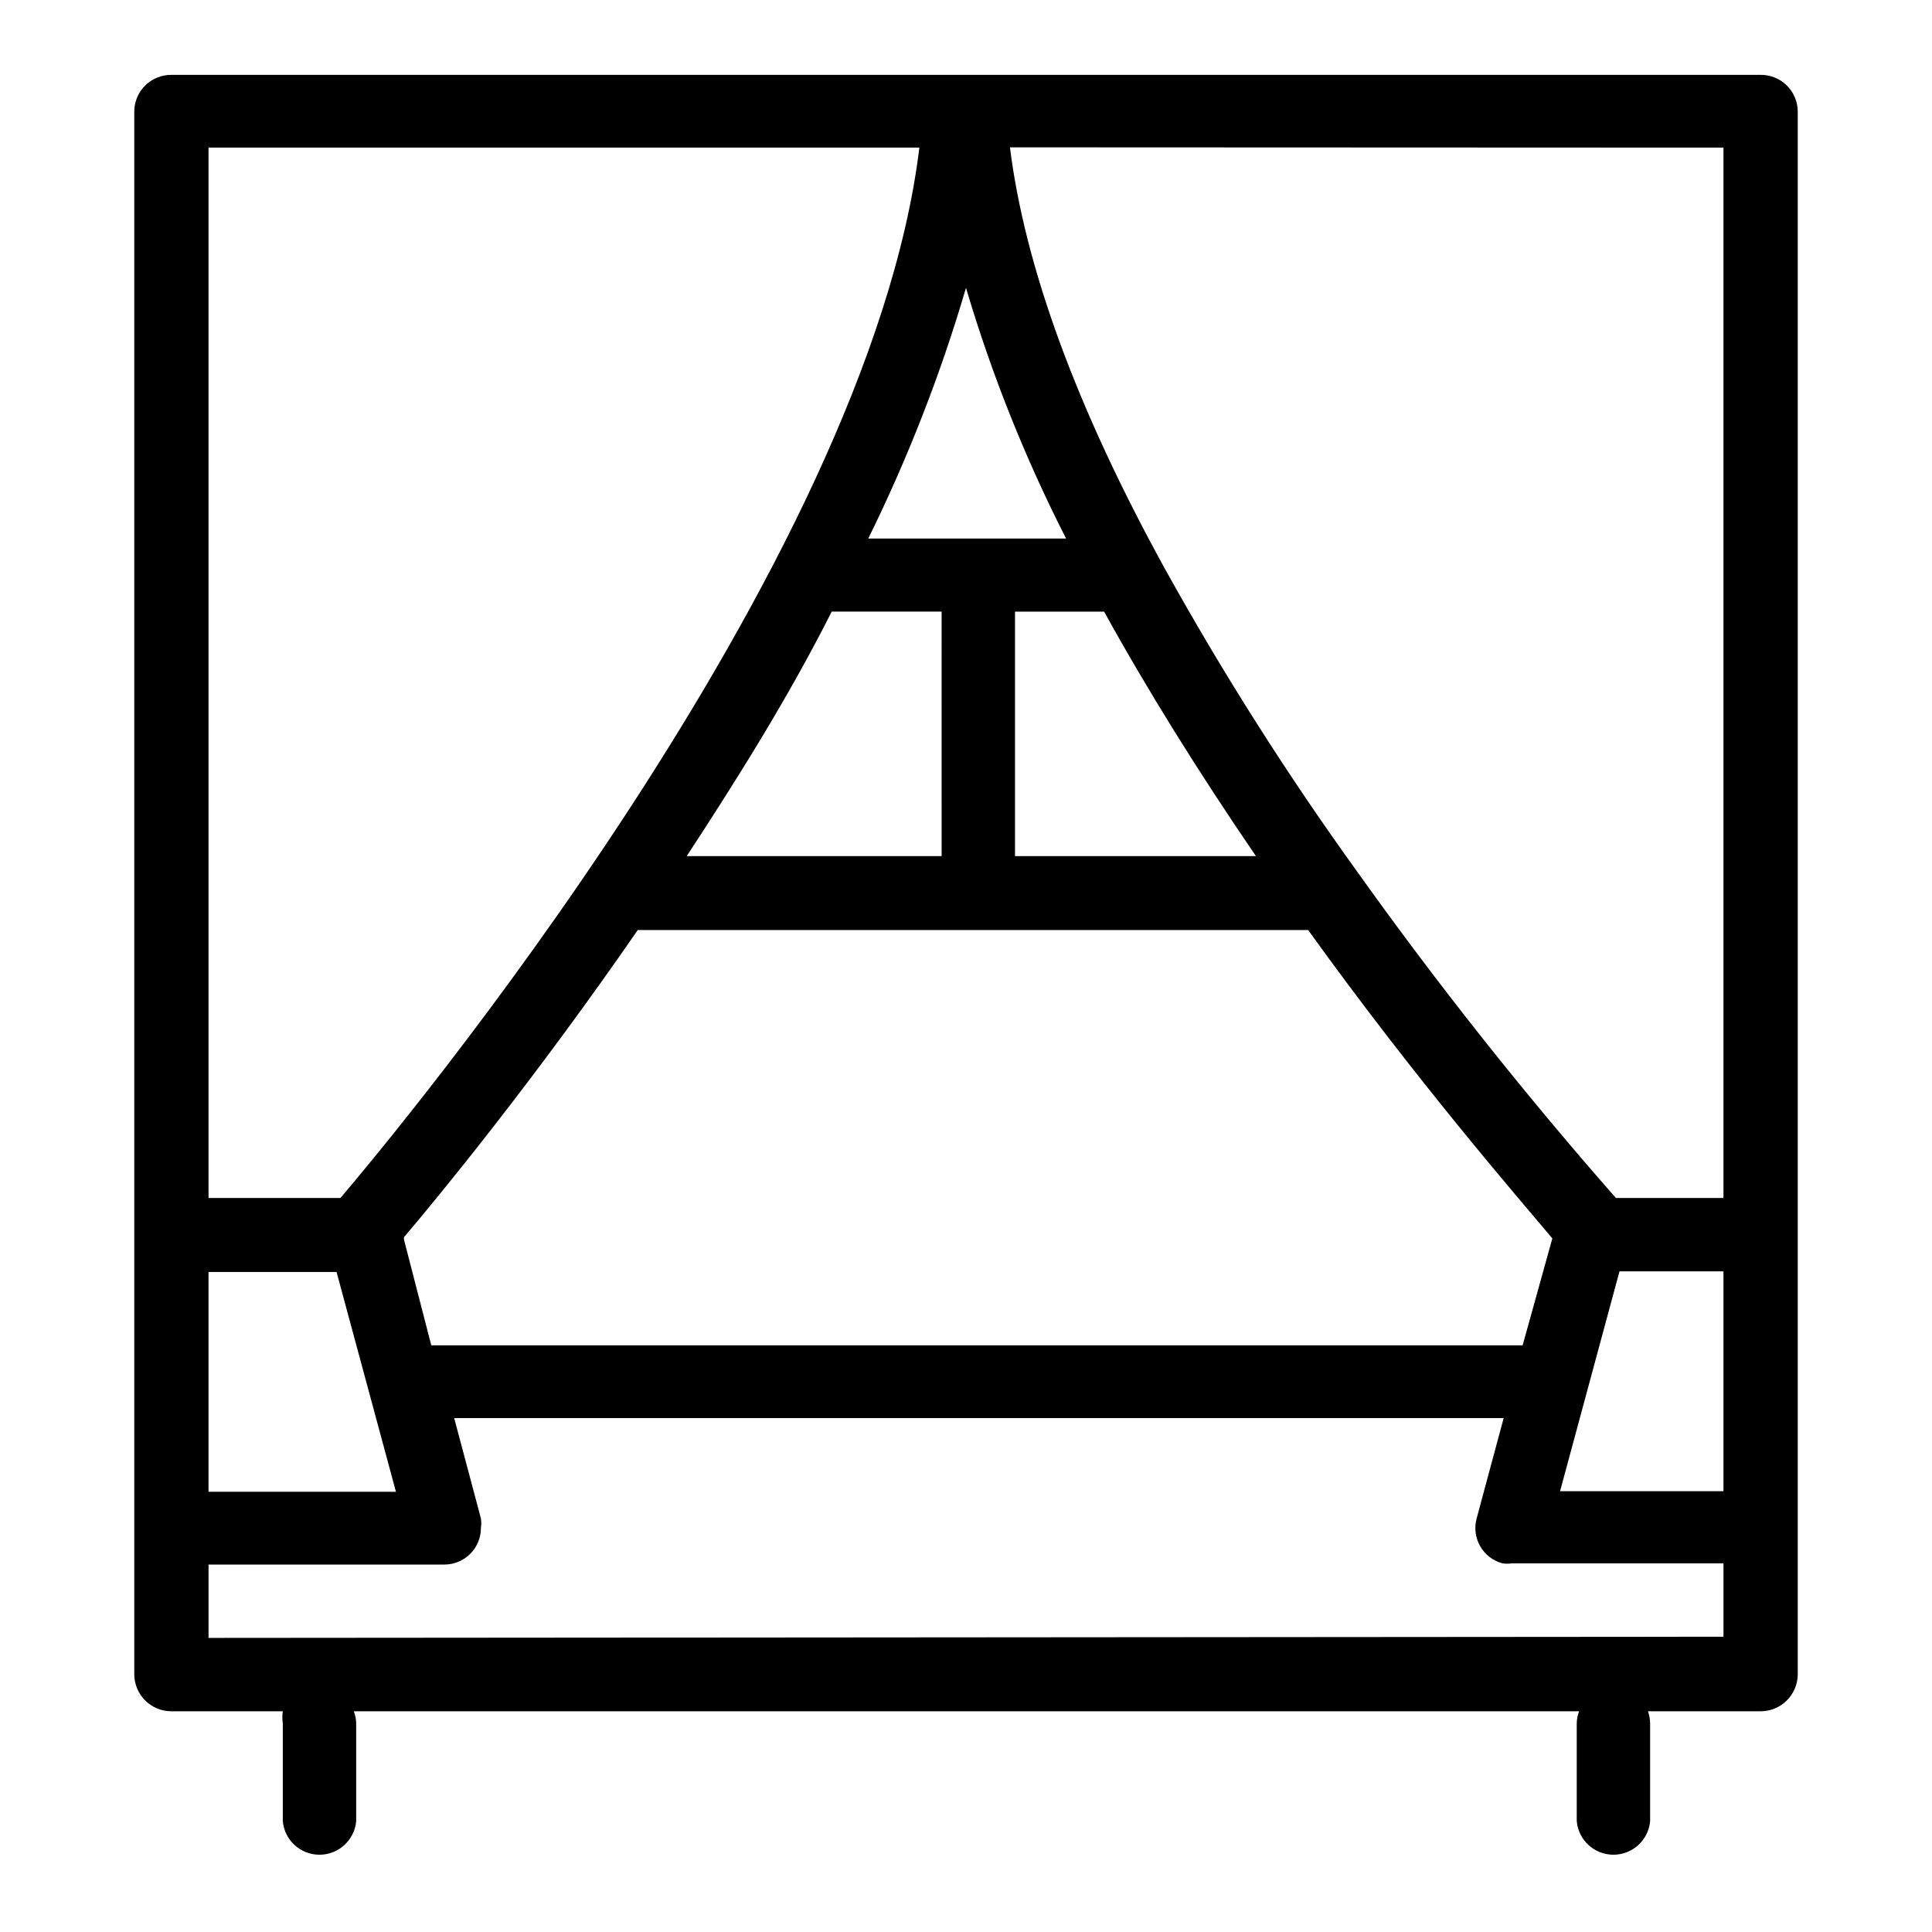
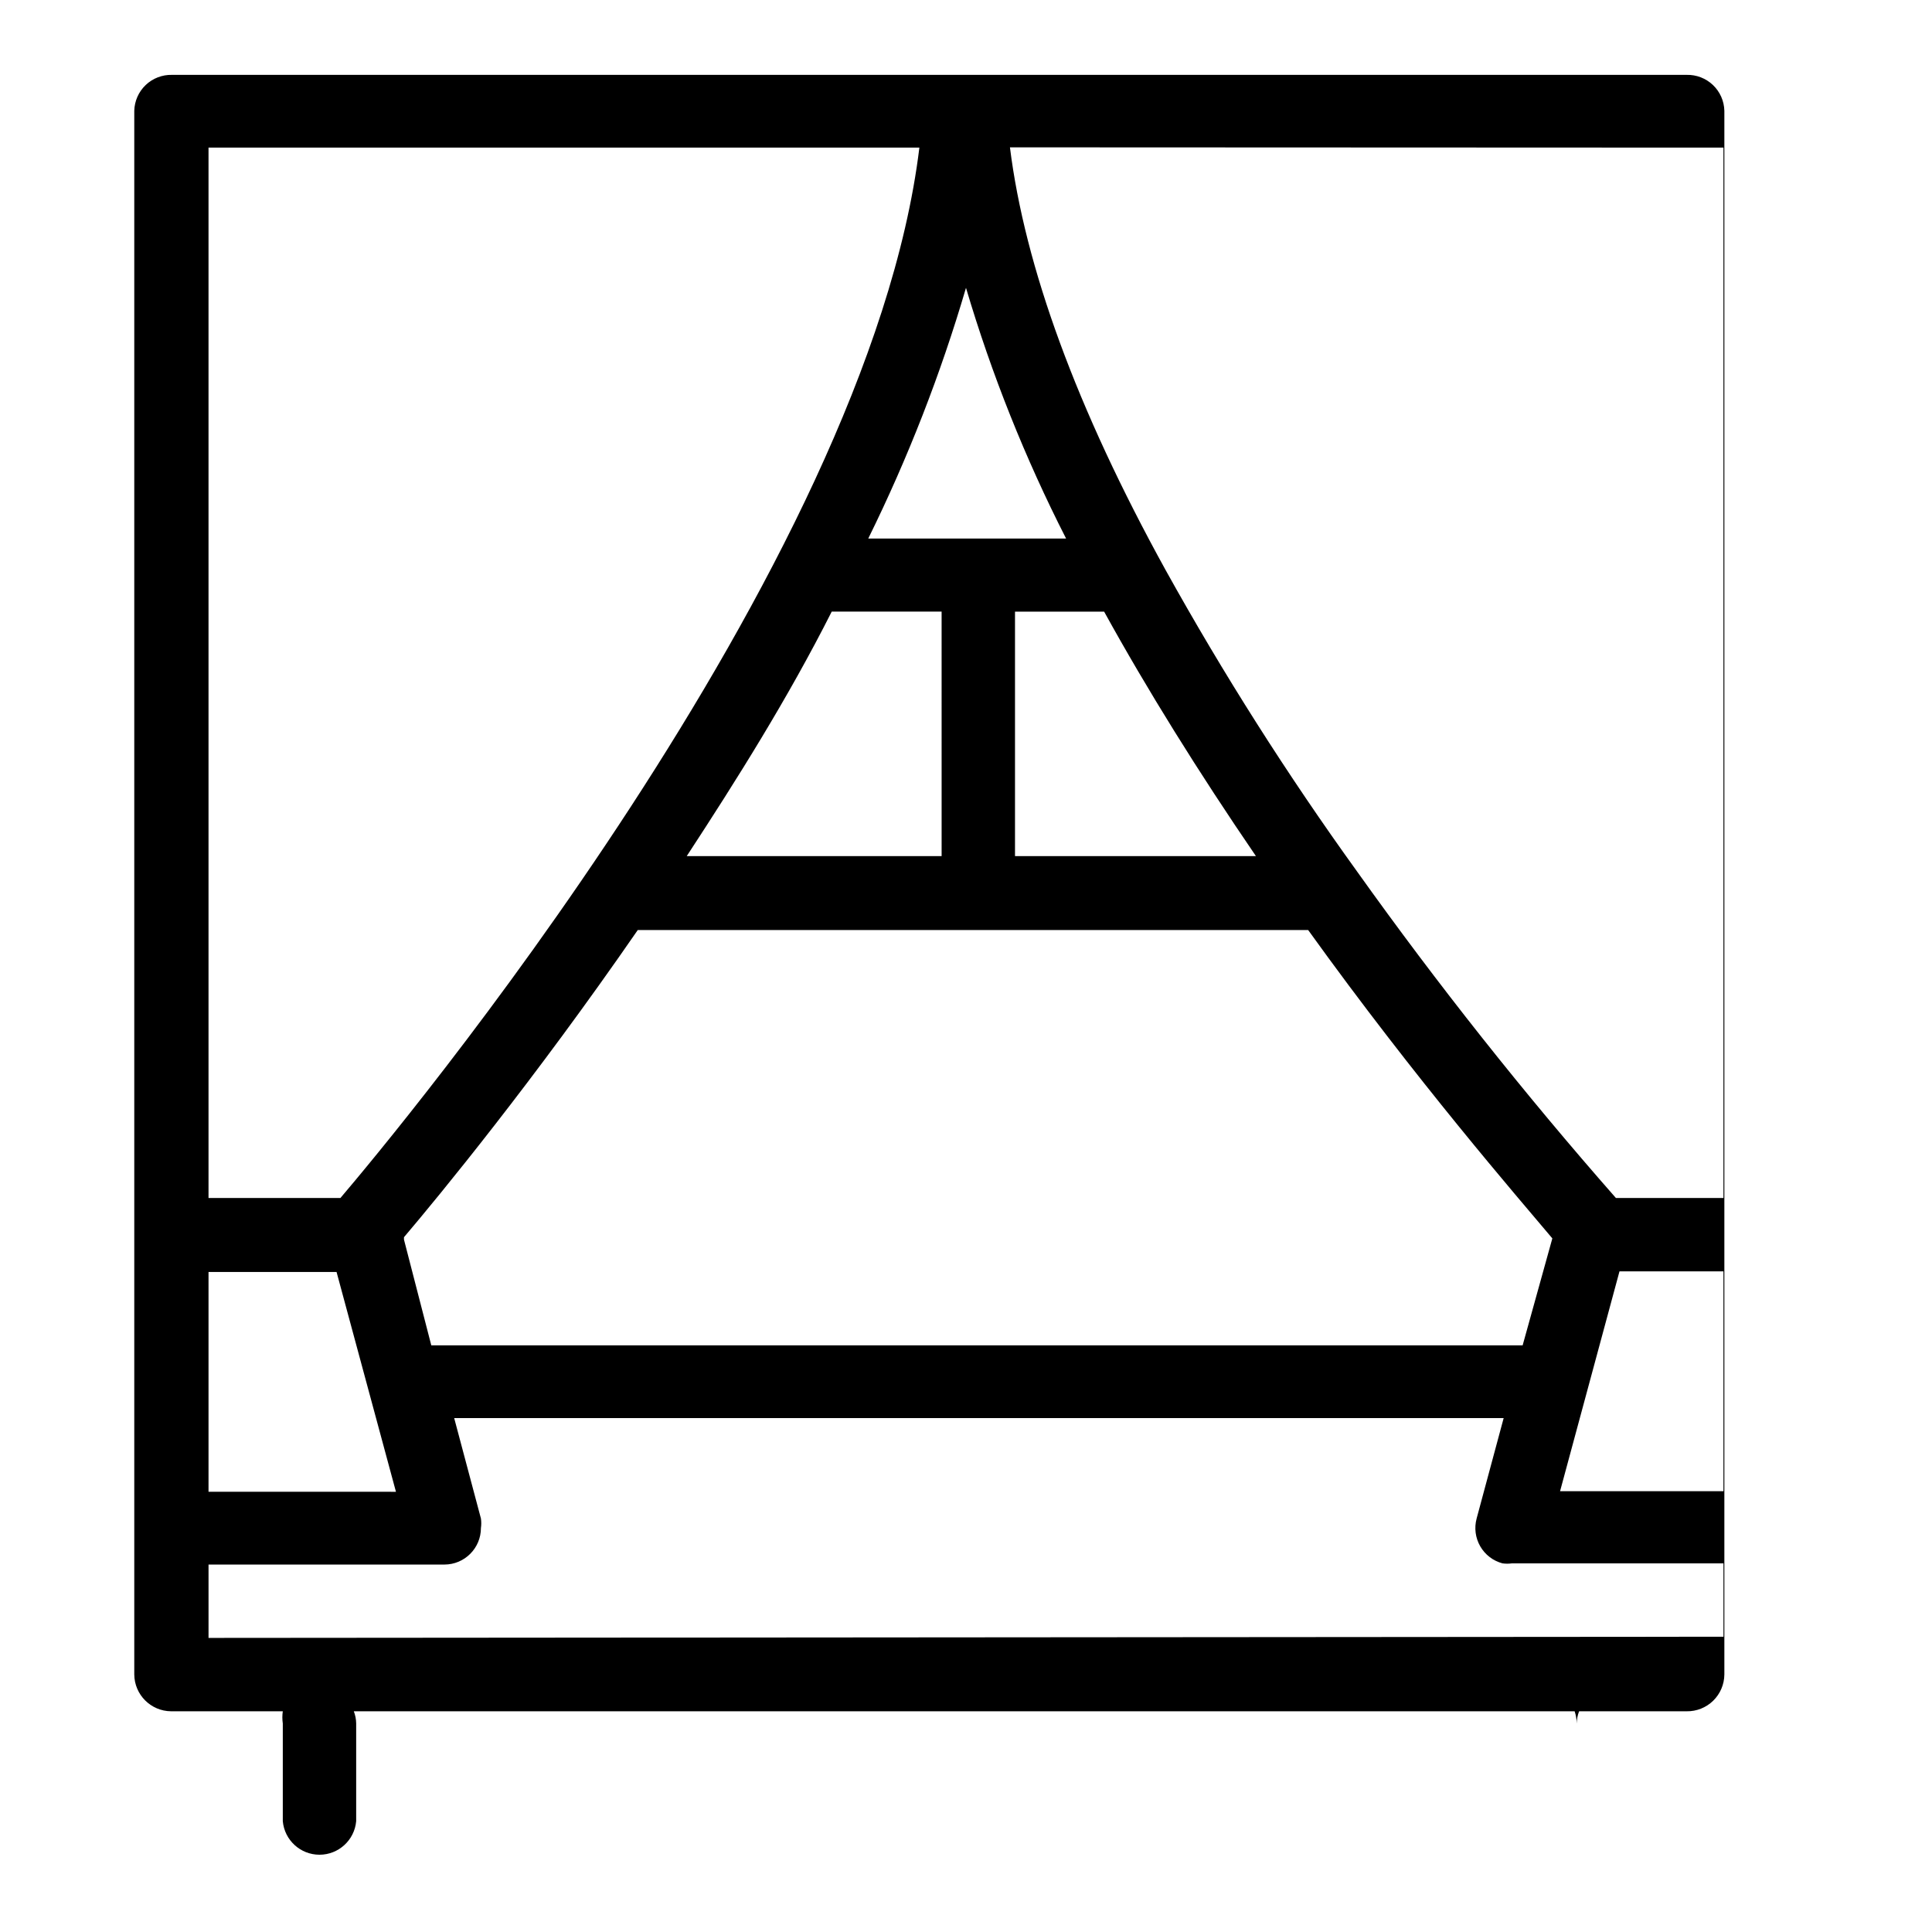
<svg xmlns="http://www.w3.org/2000/svg" fill="#000000" width="800px" height="800px" version="1.1" viewBox="144 144 512 512">
-   <path d="m610.42 163.84h-420.84c-2.586-0.062-5.098 0.906-6.973 2.691-1.875 1.789-2.961 4.246-3.023 6.836v414.38c0.043 5.375 4.387 9.719 9.762 9.762h29.598c-0.156 1.07-0.156 2.156 0 3.227v25.898c0.453 5.031 4.672 8.887 9.723 8.887 5.051 0 9.27-3.856 9.723-8.887v-25.898c-0.012-1.105-0.227-2.199-0.629-3.227h324.72c-0.406 1.027-0.617 2.121-0.629 3.227v25.898c0.453 5.031 4.672 8.887 9.723 8.887 5.051 0 9.27-3.856 9.723-8.887v-25.898c-0.023-1.098-0.211-2.184-0.555-3.227h29.68c2.625 0.043 5.156-0.965 7.031-2.797 1.879-1.836 2.945-4.34 2.965-6.965v-414.38c-0.062-2.59-1.148-5.047-3.023-6.836-1.875-1.785-4.383-2.754-6.973-2.691zm-411.16 346.37v-29.125h33.93l15.742 58.254-49.672-0.004zm51.797-37.707v-0.629c9.289-10.941 34.402-41.484 61.953-81.398h177.67c28.812 40.07 55.578 70.848 64.707 81.711l-7.871 28.34h-289.22zm161.93-101.63v-64.785h23.617c11.414 20.703 24.953 42.43 40.227 64.785zm-38.891-84.152c10.531-21.359 19.199-43.586 25.902-66.438 6.785 22.91 15.668 45.152 26.527 66.438zm-9.684 19.363h29.125l0.004 64.789h-67.543c13.227-20.23 26.766-41.723 38.418-64.785zm208.77 174.84h27.551v58.254h-43.297zm27.551-297.8v278.36h-28.496c-24.336-27.68-47.25-56.582-68.645-86.594-18.449-25.59-35.379-52.242-50.695-79.824-23.617-42.824-37.312-80.453-41.25-112.02zm-213.09 0c-13.539 111.31-139.34 261.82-153.43 278.36h-34.953v-278.36zm-188.38 394.94v-19.441h62.504c5.348 0 9.684-4.336 9.684-9.684 0.121-0.836 0.121-1.684 0-2.519l-7.086-26.609 278.12 0.004-7.164 26.609 0.004-0.004c-0.676 2.484-0.332 5.137 0.953 7.367 1.285 2.231 3.406 3.856 5.894 4.519 0.836 0.117 1.684 0.117 2.519 0h56.047v19.445z" />
+   <path d="m610.42 163.84h-420.84c-2.586-0.062-5.098 0.906-6.973 2.691-1.875 1.789-2.961 4.246-3.023 6.836v414.38c0.043 5.375 4.387 9.719 9.762 9.762h29.598c-0.156 1.07-0.156 2.156 0 3.227v25.898c0.453 5.031 4.672 8.887 9.723 8.887 5.051 0 9.27-3.856 9.723-8.887v-25.898c-0.012-1.105-0.227-2.199-0.629-3.227h324.72c-0.406 1.027-0.617 2.121-0.629 3.227v25.898v-25.898c-0.023-1.098-0.211-2.184-0.555-3.227h29.68c2.625 0.043 5.156-0.965 7.031-2.797 1.879-1.836 2.945-4.34 2.965-6.965v-414.38c-0.062-2.59-1.148-5.047-3.023-6.836-1.875-1.785-4.383-2.754-6.973-2.691zm-411.16 346.37v-29.125h33.93l15.742 58.254-49.672-0.004zm51.797-37.707v-0.629c9.289-10.941 34.402-41.484 61.953-81.398h177.67c28.812 40.07 55.578 70.848 64.707 81.711l-7.871 28.34h-289.22zm161.93-101.63v-64.785h23.617c11.414 20.703 24.953 42.43 40.227 64.785zm-38.891-84.152c10.531-21.359 19.199-43.586 25.902-66.438 6.785 22.91 15.668 45.152 26.527 66.438zm-9.684 19.363h29.125l0.004 64.789h-67.543c13.227-20.23 26.766-41.723 38.418-64.785zm208.77 174.84h27.551v58.254h-43.297zm27.551-297.8v278.36h-28.496c-24.336-27.68-47.25-56.582-68.645-86.594-18.449-25.59-35.379-52.242-50.695-79.824-23.617-42.824-37.312-80.453-41.25-112.02zm-213.09 0c-13.539 111.31-139.34 261.82-153.43 278.36h-34.953v-278.36zm-188.38 394.94v-19.441h62.504c5.348 0 9.684-4.336 9.684-9.684 0.121-0.836 0.121-1.684 0-2.519l-7.086-26.609 278.12 0.004-7.164 26.609 0.004-0.004c-0.676 2.484-0.332 5.137 0.953 7.367 1.285 2.231 3.406 3.856 5.894 4.519 0.836 0.117 1.684 0.117 2.519 0h56.047v19.445z" />
</svg>